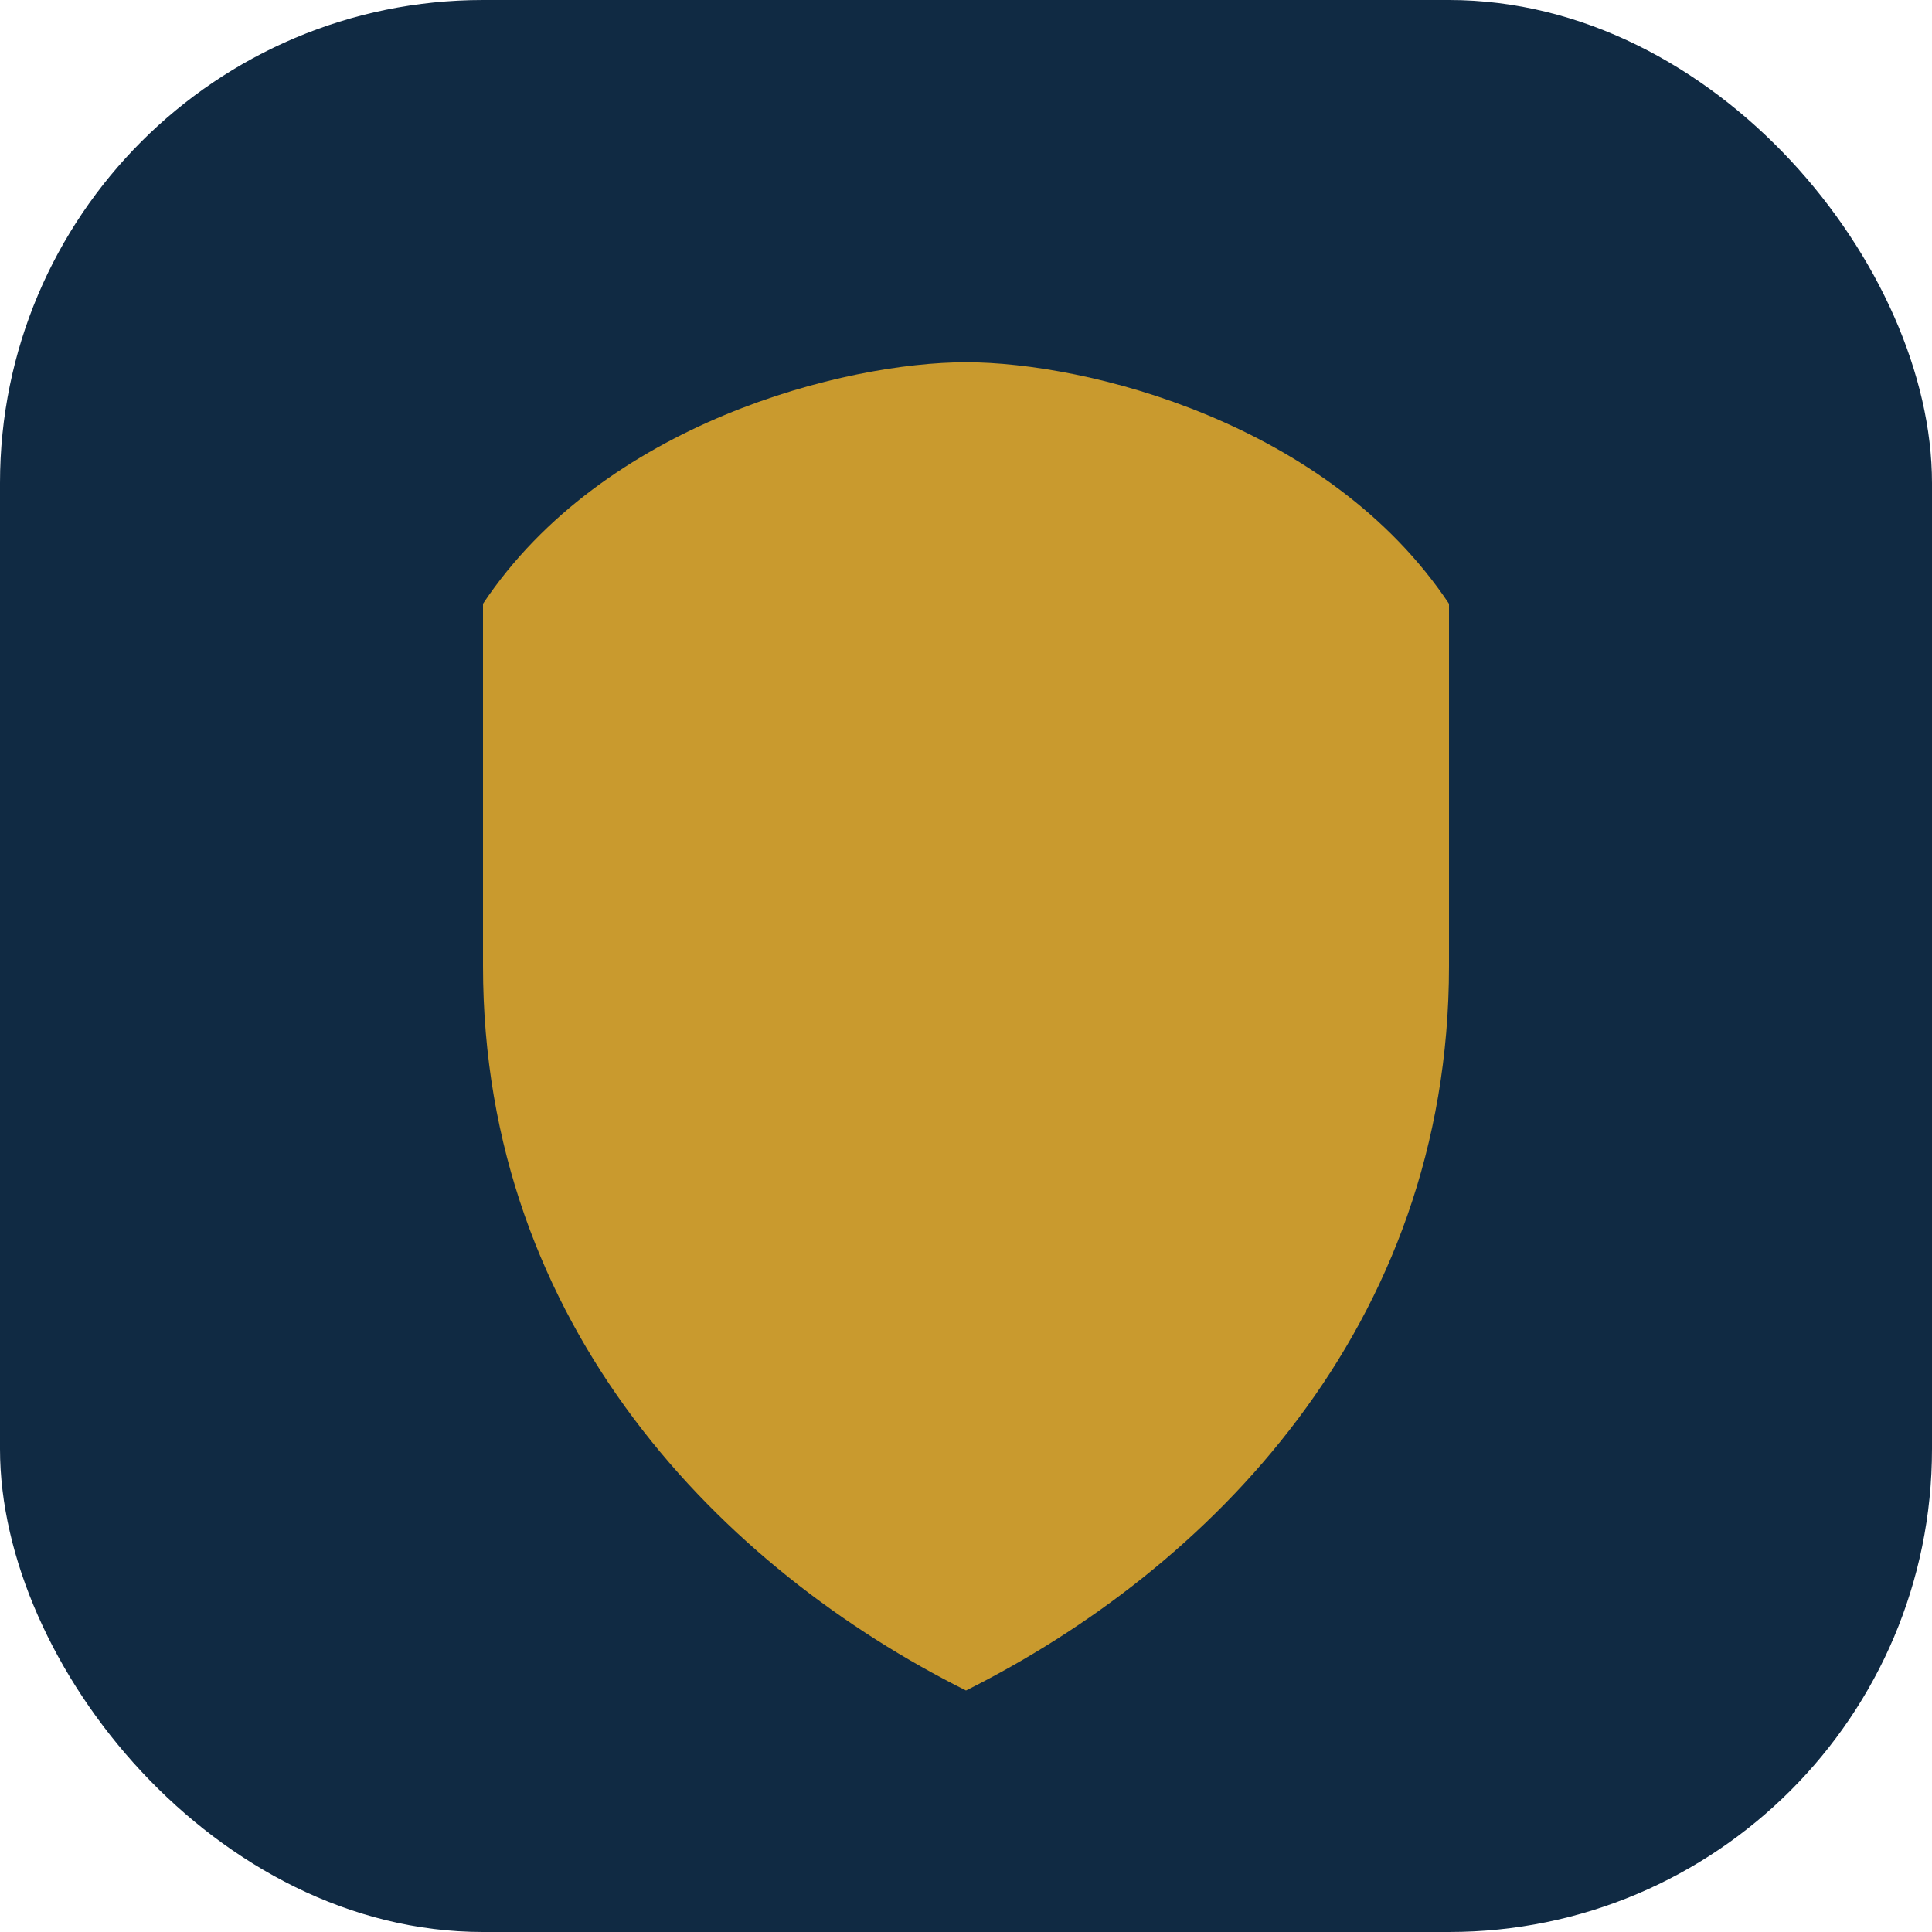
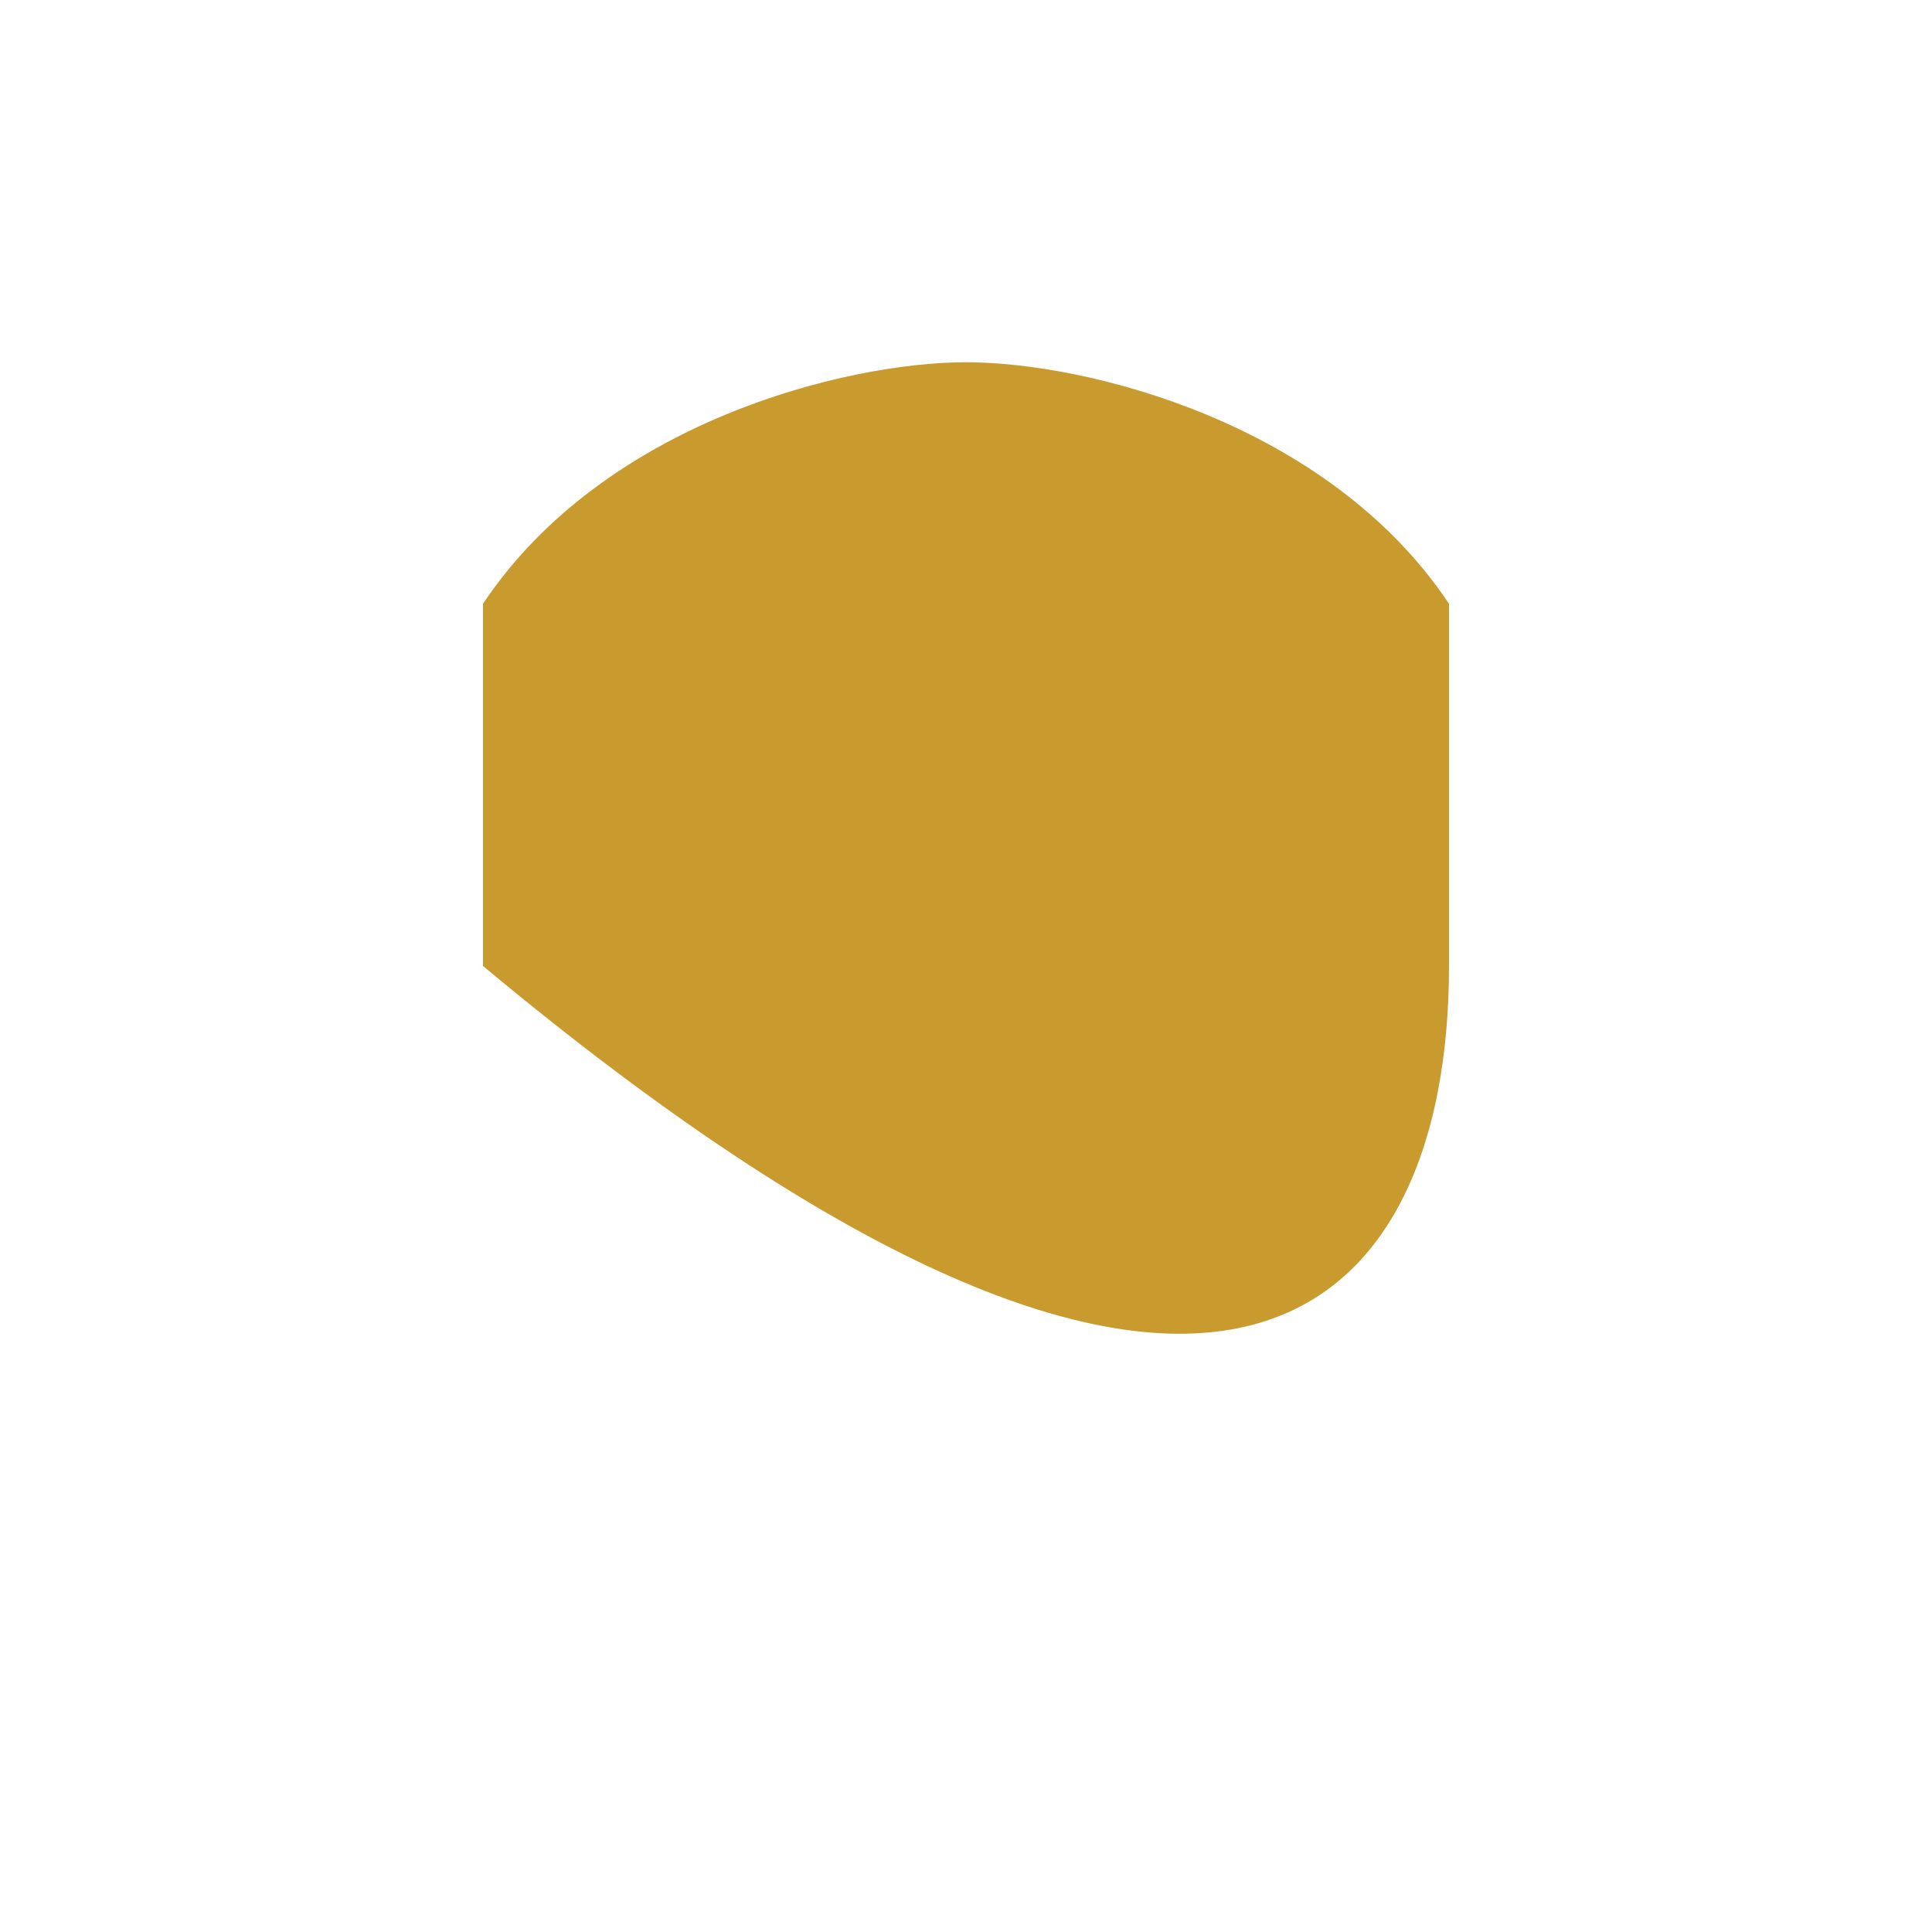
<svg xmlns="http://www.w3.org/2000/svg" width="32" height="32" viewBox="0 0 32 32">
-   <rect width="32" height="32" rx="8" fill="#102a43" />
-   <path d="M16 6 C14 6 10 7 8 10 V16 C8 22 12 26 16 28 C20 26 24 22 24 16 V10 C22 7 18 6 16 6 Z" fill="#c99a2e" />
+   <path d="M16 6 C14 6 10 7 8 10 V16 C20 26 24 22 24 16 V10 C22 7 18 6 16 6 Z" fill="#c99a2e" />
</svg>